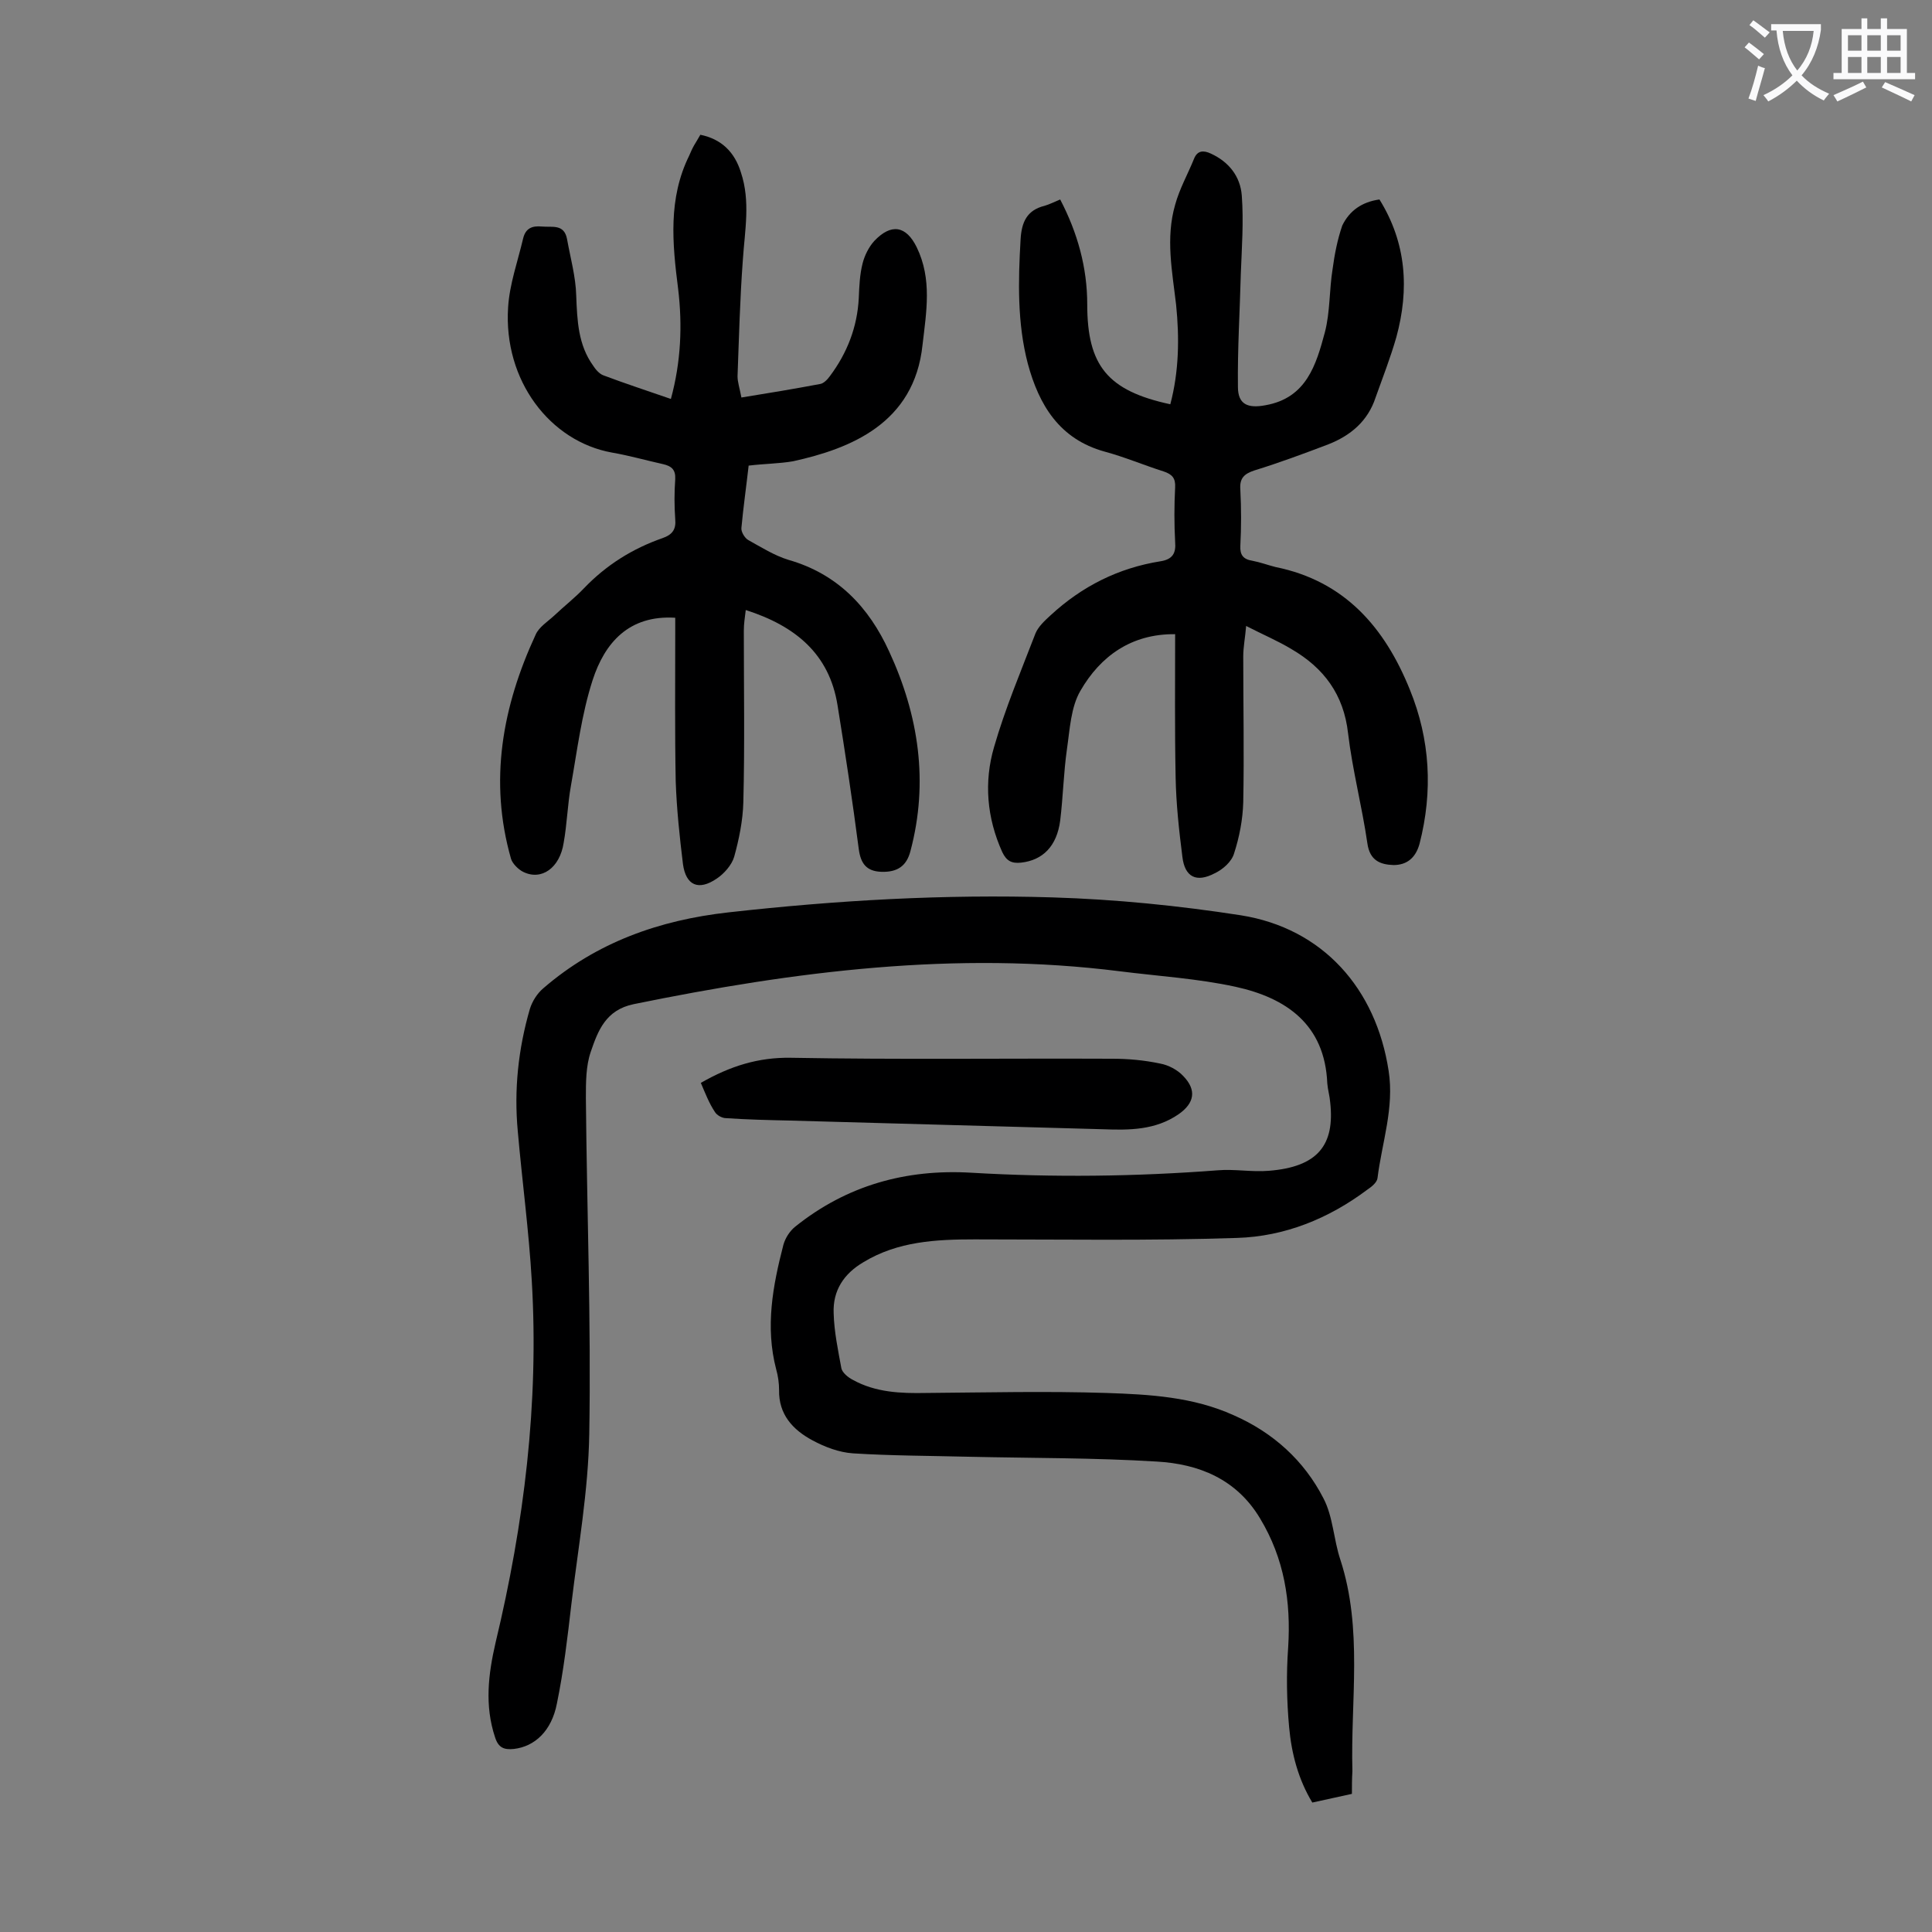
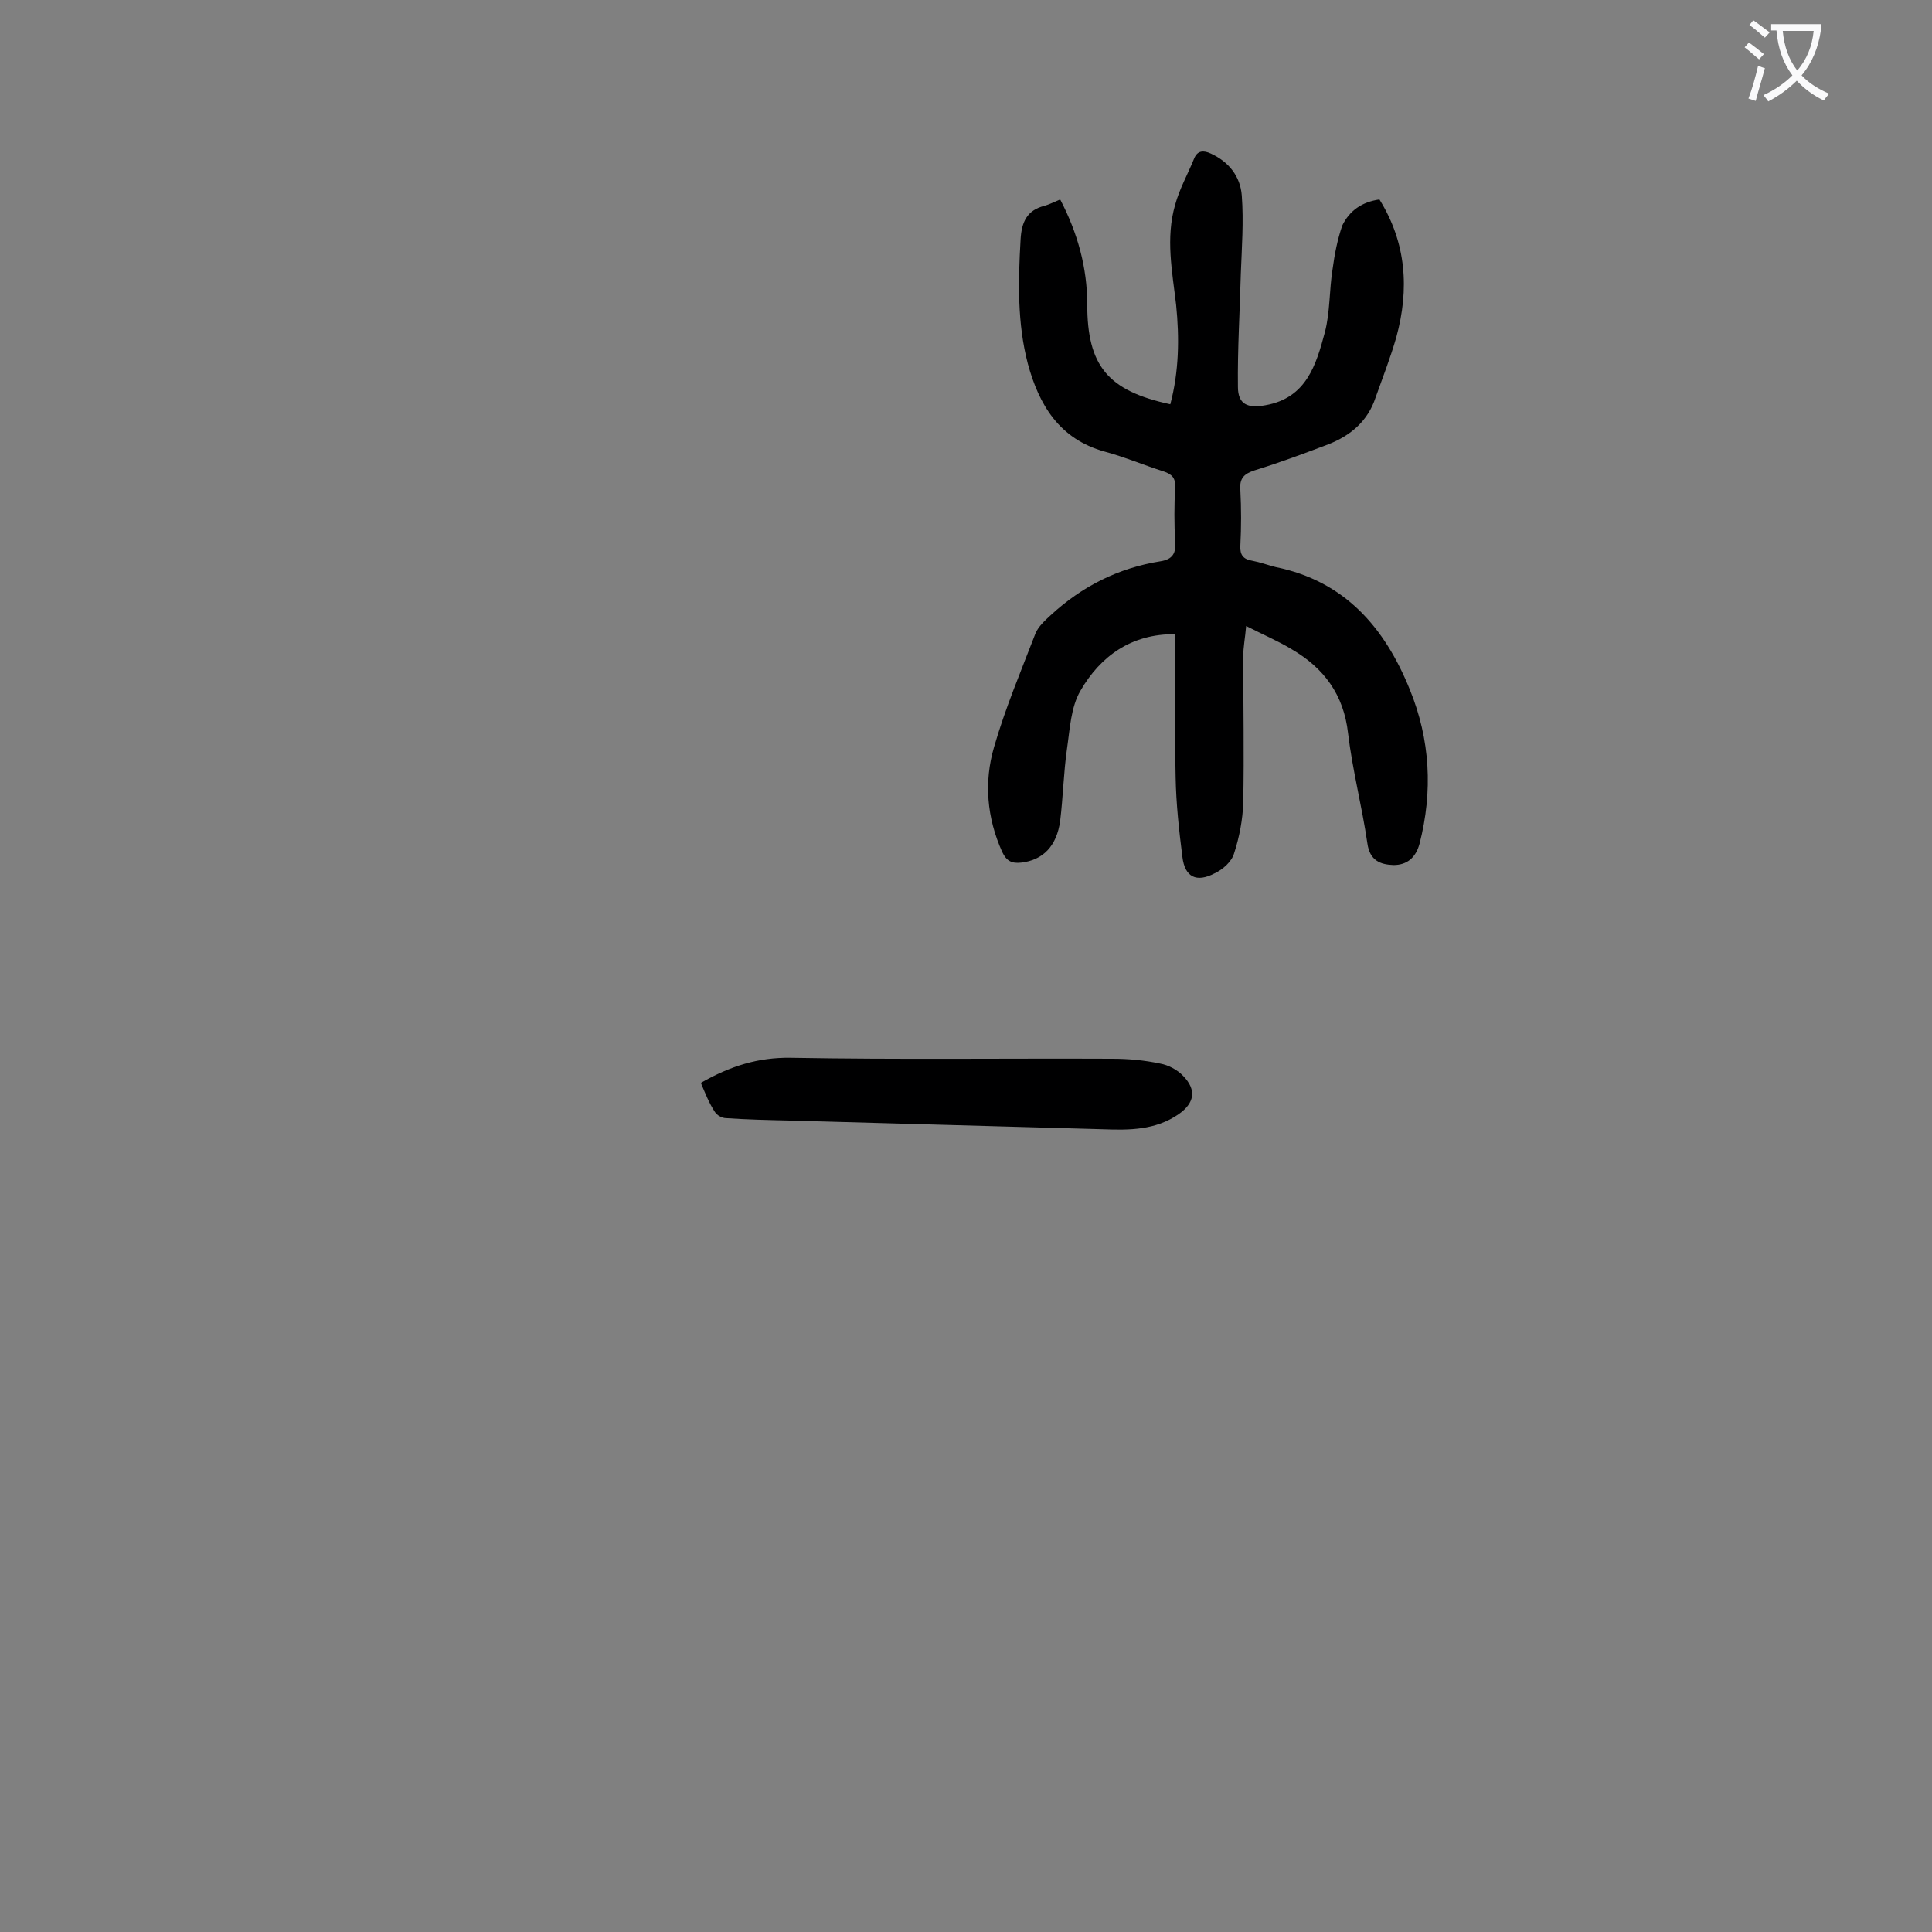
<svg xmlns="http://www.w3.org/2000/svg" enable-background="new 0 0 400 400" viewBox="0 0 400 400">
  <rect x="0" y="0" width="400" height="400" fill="#808080" stroke="none" />
  <g fill="#000001">
-     <path d="m279.9 371.4c-2.8.6-5.4 1.2-8.2 1.8-2.9-4.8-4.3-10.1-4.8-15.6s-.6-11-.2-16.5c.6-9.5-.8-18.4-5.8-26.7-4.9-8.2-12.7-11.3-21.4-11.8-13-.8-26-.7-39.1-1-7.9-.2-15.9-.2-23.8-.7-2.9-.2-5.8-1.3-8.4-2.7-4.1-2.2-7-5.4-6.9-10.4 0-1.4-.2-2.9-.6-4.3-2.3-8.8-.7-17.3 1.5-25.8.4-1.4 1.3-2.8 2.4-3.7 10.7-8.6 23-12 36.5-11.2 17 1 34 .8 51-.5 3.5-.3 7.1.4 10.6.1 10.1-.8 13.7-5.3 12.7-14.2-.1-1.3-.5-2.6-.6-3.9-.5-12.2-8.5-17.7-19-20-7.8-1.7-16-2.2-23.9-3.2-34-4.3-67.4 0-100.7 6.8-5.8 1.2-7.4 5.5-8.9 9.9-1 2.9-1 6.3-1 9.5.2 23.2 1.1 46.4.7 69.6-.2 11.8-2.3 23.5-3.7 35.2-.8 6.9-1.6 13.8-3 20.6-1.1 5.7-4.6 8.9-8.9 9.4-2 .2-3.2-.2-3.9-2.4-2.2-6.6-1.4-13.1.1-19.6 5.9-24.6 9-49.6 7.5-74.9-.6-10.4-2-20.7-2.9-31-.8-8.6.1-17 2.5-25.3.5-1.6 1.5-3.2 2.8-4.3 11-9.5 24-14.1 38.3-15.7 22.3-2.5 44.7-3.8 67.2-3.1 13 .4 26 1.7 38.9 3.7 17 2.7 28 15.2 30.6 32.2 1.2 7.7-1.4 14.9-2.3 22.2-.1.9-1.2 1.8-2.1 2.4-8 6-17.1 9.7-27 10-18.1.6-36.2.3-54.3.3-8 0-15.9.4-23 4.7-4.1 2.4-6.4 5.9-6.2 10.6.1 3.8.9 7.6 1.6 11.4.2.9 1.4 1.9 2.4 2.4 4.7 2.6 9.9 2.8 15.1 2.7 12.5-.1 25-.4 37.4 0 8.9.3 17.9.8 26.3 4.6 8.2 3.6 14.6 9.4 18.6 17.2 2 3.8 2.1 8.5 3.5 12.7 4.7 14.4 2.1 29.2 2.5 43.8-.1 1.6-.1 3.1-.1 4.7z" />
-     <path d="m155 96.4c-.5 4.4-1.1 8.6-1.5 12.9-.1.8.7 2.1 1.4 2.5 2.7 1.5 5.4 3.2 8.3 4.1 10.2 2.9 16.7 9.8 20.9 19 6.1 13.2 8.2 27 4.4 41.3-.8 3.1-2.7 4.4-6 4.3-3.1-.1-4.3-1.7-4.7-4.7-1.3-10-2.8-19.9-4.4-29.8-1.7-10.6-8.7-16.4-19-19.7-.2 1.6-.4 2.9-.4 4.3 0 11.8.2 23.7-.1 35.5-.1 3.8-.9 7.7-1.9 11.3-.5 1.7-2.1 3.5-3.6 4.5-3.8 2.6-6.4 1.4-7-3-.7-5.7-1.3-11.4-1.5-17.1-.2-10.2-.1-20.3-.1-30.5 0-1.2 0-2.4 0-3.4-9.6-.6-14.6 5.2-17.1 12.9-2.3 7.1-3.2 14.6-4.5 21.9-.7 3.9-.8 7.9-1.5 11.8-.8 5.2-4.6 7.9-8.4 6-1-.5-2.2-1.7-2.5-2.7-4.6-16.1-1.8-31.5 5.1-46.4.7-1.6 2.5-2.7 3.9-4 2-1.9 4.2-3.6 6.1-5.6 4.6-4.8 10-8.2 16.3-10.4 2-.7 2.8-1.8 2.6-3.9-.2-2.8-.2-5.5 0-8.3.1-2-.8-2.7-2.5-3.1-3.6-.8-7.1-1.8-10.6-2.4-12.8-2.3-22.5-14.9-21.5-30.1.3-4.8 2-9.5 3.1-14.2.5-2.1 1.8-2.7 3.9-2.5s4.6-.6 5.2 2.6c.7 3.9 1.8 7.8 1.9 11.7.2 5.2.4 10.2 3.5 14.5.5.8 1.3 1.7 2.1 2 4.5 1.7 9.1 3.2 14 4.9 2.1-7.7 2.4-15.3 1.5-22.8-1.2-9.4-2.1-18.7 2.3-27.6.3-.7.6-1.4 1-2.1s.8-1.3 1.3-2.2c4.4.9 7.1 3.6 8.4 7.8 2 6 .8 12 .4 18.1-.6 8-.8 16.1-1.1 24.1 0 1.2.4 2.3.8 4.4 5.6-.9 11-1.8 16.3-2.8.7-.1 1.5-.9 2-1.6 3.6-4.8 5.7-10.2 6-16.2.1-2.4.2-4.9.8-7.2.4-1.6 1.3-3.4 2.4-4.6 3.5-3.7 6.6-3.2 8.8 1.3 3.2 6.6 2 13.3 1.2 20.2-1.7 16.3-15 21.5-26.8 24.1-2.9.5-5.9.5-9.2.9z" />
    <path d="m285.6 41.3c5.6 9 6.2 18.6 3.5 28.5-1.2 4.2-2.8 8.3-4.3 12.5-1.6 4.9-5.2 7.9-9.8 9.7-5 1.9-10.1 3.8-15.3 5.4-2.1.7-3.1 1.6-2.9 4 .2 3.9.2 7.7 0 11.6-.1 1.9.6 2.8 2.5 3.1 1.6.3 3.2.9 4.8 1.3 14.3 2.9 22.6 12.5 27.8 25.4 4.2 10.3 4.8 21 2 31.9-.8 2.9-2.6 4.4-5.4 4.4-2.7-.1-4.9-.9-5.4-4.5-1.1-7.6-3.1-15.2-4-22.8-.9-8-5-13.5-11.7-17.4-2.8-1.7-5.9-3-9.4-4.8-.2 2.4-.6 4.4-.6 6.3 0 10.1.2 20.1 0 30.2-.1 3.6-.8 7.2-1.9 10.6-.5 1.7-2.3 3.3-4 4.1-3.8 2-6.2.8-6.7-3.4-.7-5.5-1.3-11-1.4-16.5-.2-9.9-.1-19.8-.1-29.6-9.1-.1-15.5 4.6-19.6 11.7-2 3.4-2.2 8-2.8 12.1-.7 4.9-.8 9.9-1.4 14.8-.7 5.3-3.6 8.2-8.1 8.7-1.9.2-3-.3-3.9-2.2-3.2-7.1-3.8-14.5-1.7-21.7 2.3-8 5.6-15.8 8.6-23.6.6-1.4 1.9-2.6 3.1-3.7 6.5-6 14-9.8 22.8-11.2 2.5-.4 3.2-1.7 3-4-.2-3.8-.2-7.5 0-11.3.1-1.9-.6-2.7-2.4-3.3-4.1-1.3-8.1-3-12.2-4.1-9.4-2.6-13.6-9.7-15.9-18.2-2.2-8.4-2-17.1-1.5-25.7.2-3.6 1.3-6.1 5-7 1-.3 2-.8 3.2-1.3 3.6 6.9 5.6 14.1 5.6 21.7 0 12.7 4.2 17.9 17.2 20.7 1.8-6.8 1.9-13.7 1.2-20.6-.8-6.9-2.2-13.8-.2-20.7.9-3.3 2.6-6.3 3.9-9.5.7-1.8 2-1.8 3.5-1.1 3.7 1.7 6.1 4.7 6.4 8.7.4 5.4 0 10.8-.2 16.1-.2 7.8-.7 15.7-.6 23.5 0 3.6 2 4.5 5.7 3.8 8.5-1.5 10.5-8.4 12.3-15.1 1.1-4.2.9-8.8 1.6-13.1.4-3 1-6.1 2-9 1.5-3.1 4.1-4.9 7.7-5.4z" />
    <path d="m145.1 224.2c6.1-3.5 11.9-5.3 18.6-5.2 22.2.4 44.4.1 66.6.2 3.3 0 6.6.3 9.9 1 1.7.3 3.6 1.3 4.8 2.6 2.8 2.9 2.3 5.6-1 7.9-4.8 3.3-10.2 3.3-15.6 3.1-21.6-.6-43.2-1.2-64.9-1.8-4.4-.1-8.8-.2-13.2-.5-.8 0-1.9-.6-2.3-1.3-1.2-1.8-2-3.9-2.9-6z" />
  </g>
  <path d="m362.1 8.8c1.1.8 2.1 1.6 3.1 2.4l-1 1.1c-1.3-1.1-2.3-2-3-2.5zm1.9 4.8c.5.2.9.4 1.4.5-.6 2.3-1.3 4.5-1.9 6.8l-1.5-.5c.8-2.1 1.4-4.3 2-6.8zm-1-9.4c1.3.9 2.4 1.8 3.4 2.5l-1 1.1c-1.4-1.2-2.4-2.1-3.2-2.6zm3.7 2.2v-1.4h10.3v1.2c-.5 3.6-1.8 6.8-4 9.4 1.5 1.6 3.4 2.8 5.7 3.8-.3.4-.7.8-1.1 1.4-2.3-1.1-4.1-2.5-5.6-4.1-1.6 1.6-3.6 3.1-5.9 4.3-.3-.5-.7-.9-1-1.3 2.4-1.1 4.4-2.5 6-4.1-1.9-2.5-3-5.6-3.3-9.3h-1.1zm8.8 0h-6.4c.3 3.3 1.3 6 3 8.2 2-2.3 3.1-5.1 3.4-8.2z" fill="#fafafb" />
-   <path d="m385.3 3.8h1.3v2.2h2.8v-2.2h1.3v2.2h4.1v9.1h1.7v1.3h-16.9v-1.3h1.7v-9.1h4.1v-2.2zm.4 13.1.7 1.2c-1.8.9-3.8 1.9-6 2.9-.2-.4-.5-.8-.8-1.3 2.3-1 4.3-1.9 6.1-2.8zm-3.1-6.4h2.8v-3.2h-2.8zm0 4.6h2.8v-3.3h-2.8zm4-4.6h2.8v-3.2h-2.8zm0 4.6h2.8v-3.3h-2.8zm3.7 1.9c2.1.9 4.1 1.8 6.1 2.7l-.7 1.3c-2.2-1.1-4.2-2-6.1-2.9zm3.2-9.7h-2.8v3.2h2.8zm-2.8 7.8h2.8v-3.3h-2.8z" fill="#fafafb" />
</svg>